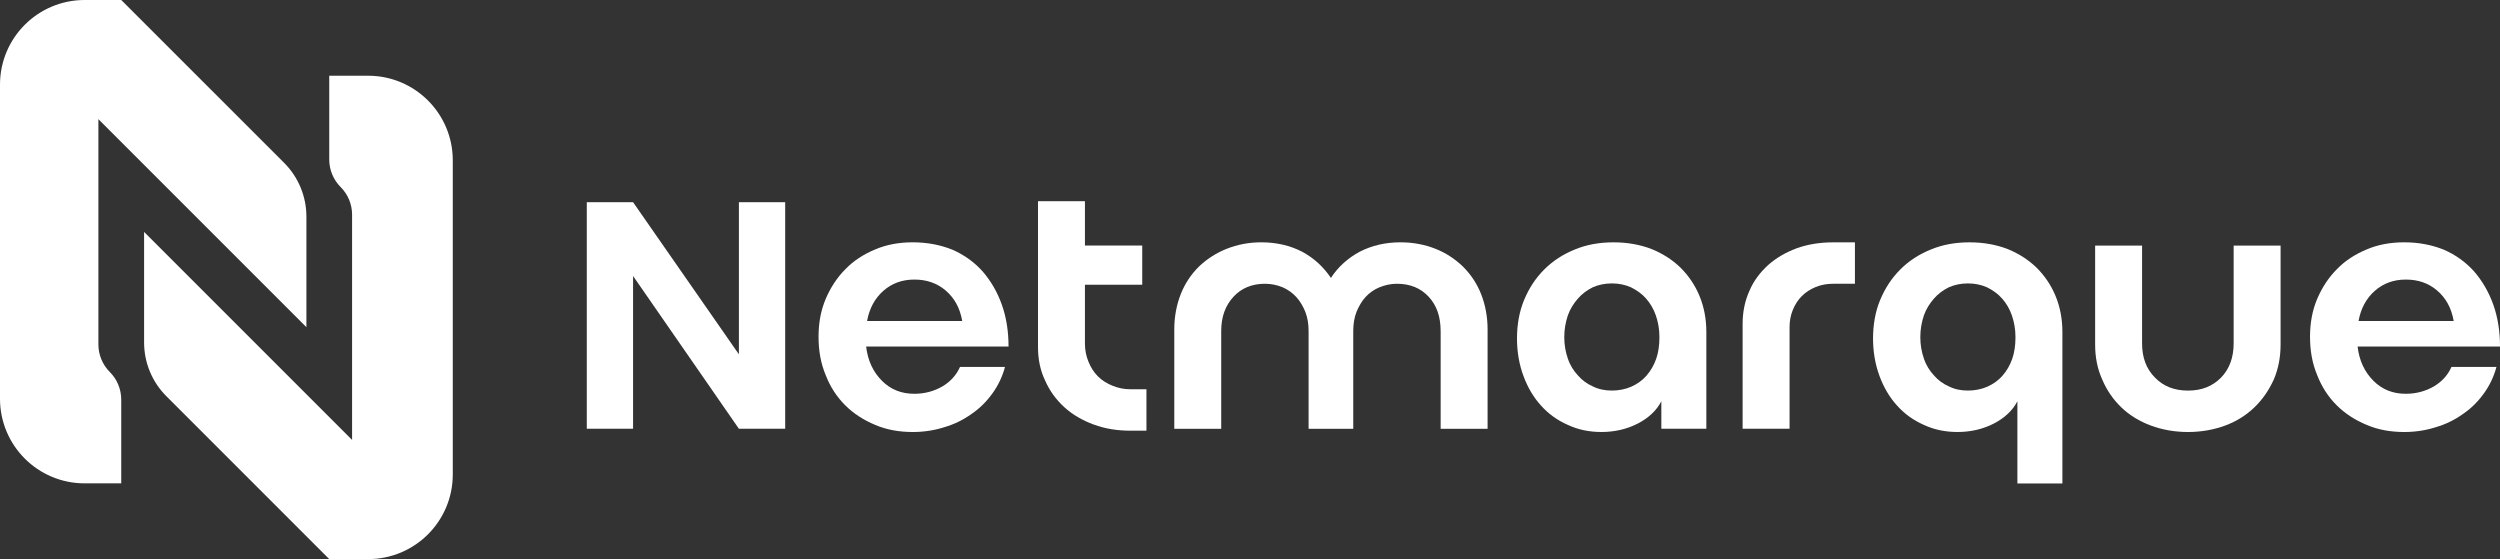
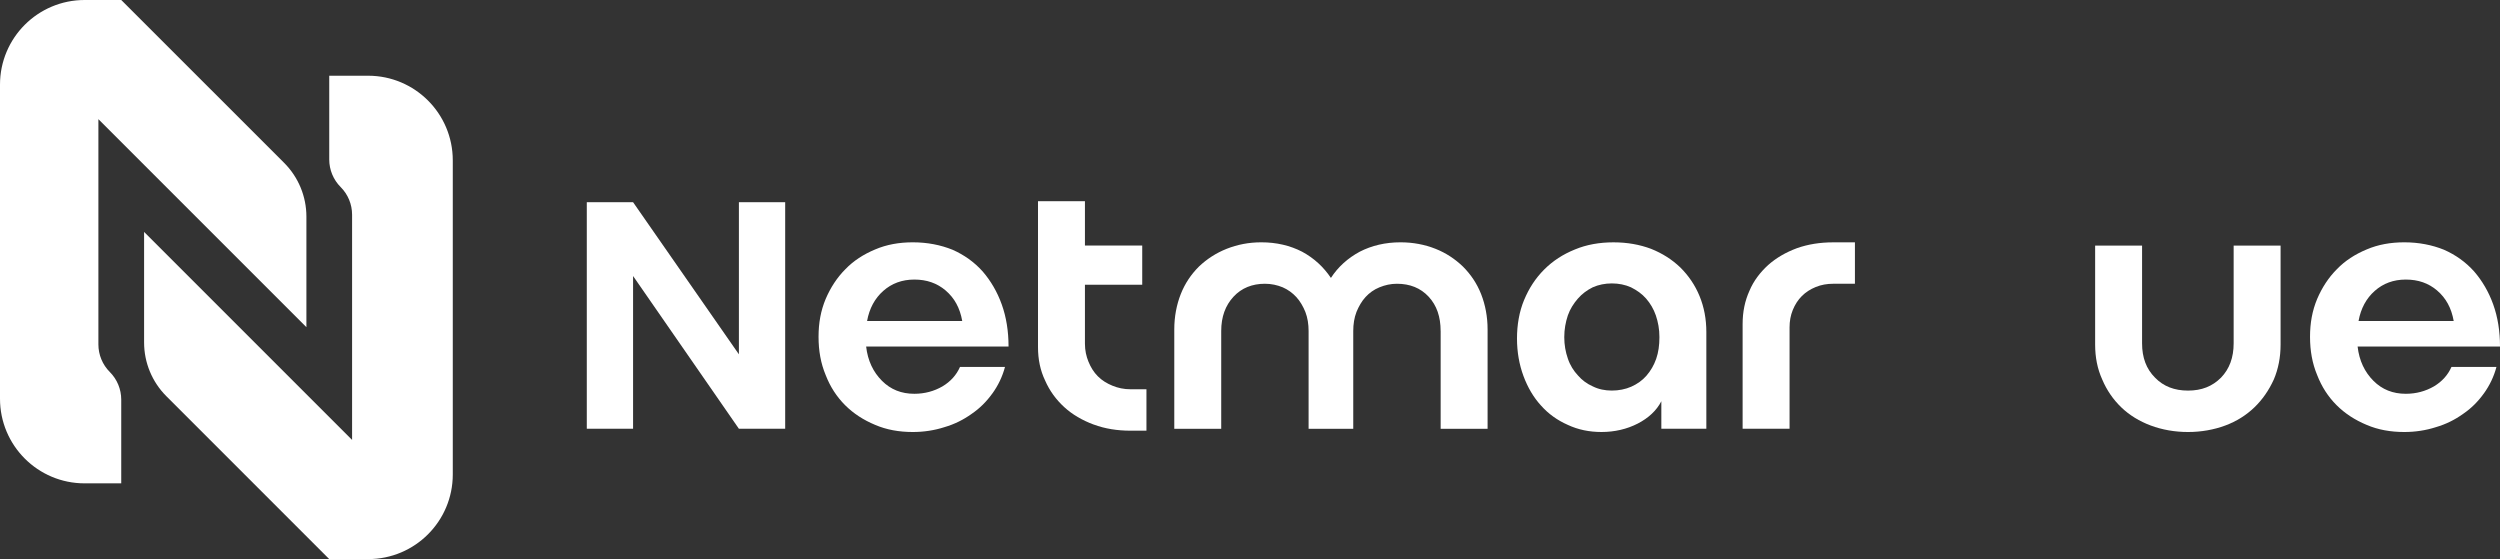
<svg xmlns="http://www.w3.org/2000/svg" id="Layer_2" data-name="Layer 2" viewBox="0 0 1173.36 262.41">
  <rect x="0" y="0" width="1173.36" height="262.41" fill="#333333" stroke="none" />
  <defs>
    <style>
      .cls-1 {
        fill: #fff;
      }
    </style>
  </defs>
  <g id="Layer_1-2" data-name="Layer 1">
    <g>
      <g>
        <path class="cls-1" d="M297.13,94.9l49.67,71.4v-71.4h21.72v106.34h-21.72l-49.67-71.7v71.7h-21.72v-106.34h21.72Z" />
        <path class="cls-1" d="M465.75,184.68c-2.73,3.8-5.92,6.99-9.72,9.57-3.8,2.73-8.05,4.86-12.76,6.23-4.71,1.52-9.72,2.28-14.89,2.28-6.38,0-12.3-1.06-17.62-3.34-5.47-2.28-10.18-5.32-14.13-9.27-3.95-3.95-6.99-8.66-9.11-14.13-2.28-5.47-3.34-11.39-3.34-17.93s1.06-12.3,3.34-17.77c2.28-5.32,5.32-10.03,9.27-13.98,3.8-3.95,8.51-6.99,13.98-9.27,5.32-2.28,11.24-3.34,17.62-3.34,6.84,0,13.06,1.22,18.69,3.49,5.47,2.43,10.18,5.77,14.13,10.18,3.8,4.41,6.84,9.57,8.96,15.49,2.13,5.92,3.19,12.61,3.19,19.75h-66.84c.76,6.68,3.34,12,7.44,16.1,4.1,4.1,9.11,6.08,15.19,6.08,4.86,0,9.27-1.21,13.22-3.49,3.8-2.28,6.53-5.32,8.2-9.11h21.12c-1.22,4.56-3.19,8.66-5.92,12.46ZM443.88,136.37c-4.1-3.49-8.96-5.16-14.74-5.16s-10.63,1.82-14.58,5.32c-3.95,3.49-6.53,8.2-7.6,14.13h44.66c-1.06-6.08-3.65-10.79-7.75-14.28Z" />
        <path class="cls-1" d="M513.3,199.26c-5.32-1.98-10.03-4.71-13.82-8.2-3.8-3.49-6.84-7.6-8.96-12.46-2.28-4.71-3.34-10.03-3.34-15.65v-68.51h22.03v20.81h26.89v18.38h-26.89v27.65c0,3.19.61,5.92,1.67,8.51,1.06,2.58,2.43,4.86,4.41,6.84,1.97,1.97,4.25,3.34,6.84,4.4,2.58,1.06,5.32,1.67,8.51,1.67h7.44v19.44h-7.44c-6.23,0-12-.91-17.32-2.89Z" />
        <path class="cls-1" d="M676.15,155.36c0-6.68-1.82-12-5.62-16.1-3.8-4.1-8.81-6.08-14.89-6.08-2.89,0-5.62.61-8.2,1.67-2.58,1.06-4.71,2.58-6.53,4.56-1.82,1.98-3.19,4.41-4.25,6.99-1.06,2.73-1.52,5.77-1.52,8.96v45.88h-20.96v-45.88c0-3.19-.46-6.23-1.52-8.96-1.06-2.58-2.43-5.01-4.25-6.99-1.82-1.97-3.95-3.49-6.38-4.56-2.58-1.06-5.32-1.67-8.35-1.67-5.92,0-10.94,1.97-14.74,6.08-3.8,4.1-5.77,9.42-5.77,16.1v45.88h-22.03v-46.64c0-5.92,1.06-11.54,3.04-16.56,1.97-5.01,4.86-9.27,8.51-12.91,3.65-3.49,8.05-6.38,13.06-8.36,5.01-1.97,10.33-3.04,16.25-3.04,7.14,0,13.52,1.52,19.14,4.41,5.62,3.04,10.03,7.14,13.52,12.3,3.34-5.16,7.9-9.27,13.52-12.3,5.62-2.89,12-4.41,19.14-4.41,5.92,0,11.39,1.06,16.41,3.04,5.01,1.98,9.27,4.86,12.91,8.36,3.65,3.65,6.53,7.9,8.51,12.91,1.97,5.01,3.04,10.63,3.04,16.56v46.64h-22.03v-45.88Z" />
        <path class="cls-1" d="M715.34,140.78c2.28-5.47,5.32-10.18,9.42-14.28,4.1-4.1,8.81-7.14,14.43-9.42,5.47-2.28,11.55-3.34,18.08-3.34s12.3,1.06,17.62,3.04c5.32,2.13,9.87,5.01,13.82,8.81,3.8,3.8,6.84,8.2,8.96,13.37,2.13,5.17,3.19,10.79,3.19,16.86v45.42h-21.12v-12.91c-2.28,4.41-6.08,7.9-11.09,10.48-5.01,2.58-10.79,3.95-17.01,3.95-5.62,0-10.94-1.06-15.8-3.34-4.86-2.13-9.11-5.16-12.61-9.11-3.49-3.8-6.23-8.51-8.2-13.82-1.97-5.32-3.04-11.24-3.04-17.62s1.06-12.61,3.34-18.08ZM735.85,168.27c1.06,3.19,2.73,5.77,4.71,7.9,1.97,2.28,4.25,3.95,6.99,5.17,2.73,1.37,5.77,1.97,8.96,1.97s6.38-.61,9.11-1.82c2.73-1.22,5.17-2.89,7.14-5.17s3.49-4.86,4.56-7.9c1.06-3.04,1.52-6.38,1.52-10.18s-.61-6.99-1.67-10.18c-1.06-3.04-2.58-5.62-4.56-7.9-1.97-2.28-4.41-3.95-7.14-5.32-2.73-1.22-5.77-1.82-8.96-1.82s-6.23.61-8.96,1.82c-2.73,1.37-5.01,3.04-6.99,5.32-1.98,2.28-3.65,4.86-4.71,7.9-1.06,3.19-1.67,6.53-1.67,10.18s.61,6.99,1.67,10.03Z" />
        <path class="cls-1" d="M860.42,133.18c-2.89,0-5.62.46-8.2,1.52-2.58,1.06-4.71,2.43-6.53,4.25-1.82,1.82-3.19,3.95-4.25,6.53-1.06,2.58-1.52,5.32-1.52,8.2v47.55h-22.03v-49.22c0-5.62,1.06-10.79,3.19-15.49,1.97-4.71,5.01-8.66,8.81-12.15,3.8-3.34,8.2-5.92,13.52-7.9,5.17-1.82,10.79-2.73,17.01-2.73h10.18v19.44h-10.18Z" />
-         <path class="cls-1" d="M882.45,140.78c2.28-5.47,5.32-10.18,9.42-14.28,4.1-4.1,8.81-7.14,14.43-9.42,5.47-2.28,11.55-3.34,18.08-3.34s12.3,1.06,17.62,3.04c5.32,2.13,9.87,5.01,13.82,8.81,3.8,3.8,6.84,8.2,8.96,13.37,2.13,5.17,3.19,10.79,3.19,16.86v71.09h-21.12v-38.58c-2.28,4.41-6.08,7.9-11.09,10.48-5.01,2.58-10.79,3.95-17.01,3.95-5.62,0-10.94-1.06-15.8-3.34-4.86-2.13-9.11-5.16-12.61-9.11-3.49-3.8-6.23-8.51-8.2-13.82-1.97-5.32-3.04-11.24-3.04-17.62s1.06-12.61,3.34-18.08ZM902.96,168.27c1.06,3.19,2.73,5.77,4.71,7.9,1.97,2.28,4.25,3.95,6.99,5.17,2.73,1.37,5.77,1.97,8.96,1.97s6.38-.61,9.11-1.82c2.73-1.22,5.17-2.89,7.14-5.17,1.97-2.28,3.49-4.86,4.56-7.9,1.06-3.04,1.52-6.38,1.52-10.18s-.61-6.99-1.67-10.18c-1.06-3.04-2.58-5.62-4.56-7.9-1.97-2.28-4.4-3.95-7.14-5.32-2.73-1.22-5.77-1.82-8.96-1.82s-6.23.61-8.96,1.82c-2.73,1.37-5.01,3.04-6.99,5.32-1.98,2.28-3.65,4.86-4.71,7.9-1.06,3.19-1.67,6.53-1.67,10.18s.61,6.99,1.67,10.03Z" />
-         <path class="cls-1" d="M1067.18,178.15c-2.28,5.01-5.32,9.42-9.11,13.06-3.8,3.65-8.35,6.53-13.67,8.51-5.32,1.97-11.24,3.04-17.47,3.04s-12.15-1.06-17.47-3.04c-5.32-1.98-10.03-4.86-13.82-8.51-3.8-3.65-6.84-8.05-8.96-13.06-2.28-5.01-3.34-10.48-3.34-16.41v-46.48h22.03v45.88c0,6.68,1.97,12,6.08,16.1,3.95,4.1,9.11,6.08,15.49,6.08s11.39-1.97,15.49-6.08c3.95-4.1,5.92-9.42,5.92-16.1v-45.88h22.03v46.48c0,5.92-1.06,11.39-3.19,16.41Z" />
+         <path class="cls-1" d="M1067.18,178.15c-2.28,5.01-5.32,9.42-9.11,13.06-3.8,3.65-8.35,6.53-13.67,8.51-5.32,1.97-11.24,3.04-17.47,3.04s-12.15-1.06-17.47-3.04c-5.32-1.98-10.03-4.86-13.82-8.51-3.8-3.65-6.84-8.05-8.96-13.06-2.28-5.01-3.34-10.48-3.34-16.41v-46.48h22.03v45.88c0,6.68,1.97,12,6.08,16.1,3.95,4.1,9.11,6.08,15.49,6.08s11.39-1.97,15.49-6.08c3.95-4.1,5.92-9.42,5.92-16.1v-45.88h22.03v46.48c0,5.92-1.06,11.39-3.19,16.41" />
        <path class="cls-1" d="M1165.77,184.68c-2.73,3.8-5.92,6.99-9.72,9.57-3.8,2.73-8.05,4.86-12.76,6.23-4.71,1.52-9.72,2.28-14.89,2.28-6.38,0-12.31-1.06-17.62-3.34-5.47-2.28-10.18-5.32-14.13-9.27-3.95-3.95-6.99-8.66-9.11-14.13-2.28-5.47-3.34-11.39-3.34-17.93s1.06-12.3,3.34-17.77c2.28-5.32,5.32-10.03,9.27-13.98,3.8-3.95,8.51-6.99,13.98-9.27,5.32-2.28,11.24-3.34,17.62-3.34,6.84,0,13.06,1.22,18.68,3.49,5.47,2.43,10.18,5.77,14.13,10.18,3.8,4.41,6.84,9.57,8.96,15.49,2.13,5.92,3.19,12.61,3.19,19.75h-66.84c.76,6.68,3.34,12,7.44,16.1,4.1,4.1,9.12,6.08,15.19,6.08,4.86,0,9.27-1.21,13.22-3.49,3.8-2.28,6.53-5.32,8.2-9.11h21.12c-1.22,4.56-3.19,8.66-5.92,12.46ZM1143.89,136.37c-4.1-3.49-8.96-5.16-14.74-5.16s-10.63,1.82-14.58,5.32c-3.95,3.49-6.53,8.2-7.6,14.13h44.66c-1.06-6.08-3.65-10.79-7.75-14.28Z" />
      </g>
      <g>
        <path class="cls-1" d="M212.51,75.27v147.42c0,21.94-17.78,39.72-39.72,39.72h-18.26s-76.45-76.45-76.45-76.45c-6.69-6.69-10.45-15.76-10.45-25.22v-51.89l97.62,97.62v-105.72c0-4.86-1.93-9.52-5.36-12.95h0c-3.43-3.43-5.36-8.09-5.36-12.95v-39.31h18.26c21.94,0,39.72,17.78,39.72,39.72Z" />
        <path class="cls-1" d="M46.18,55.93v105.72c0,4.86,1.93,9.52,5.36,12.95h0c3.43,3.43,5.36,8.09,5.36,12.95v39.31s-17.19,0-17.19,0C17.78,226.87,0,209.08,0,187.15V39.72C0,17.78,17.78,0,39.72,0h17.19s76.45,76.44,76.45,76.44c6.69,6.69,10.45,15.76,10.45,25.22v51.9L46.18,55.93Z" />
      </g>
    </g>
  </g>
</svg>